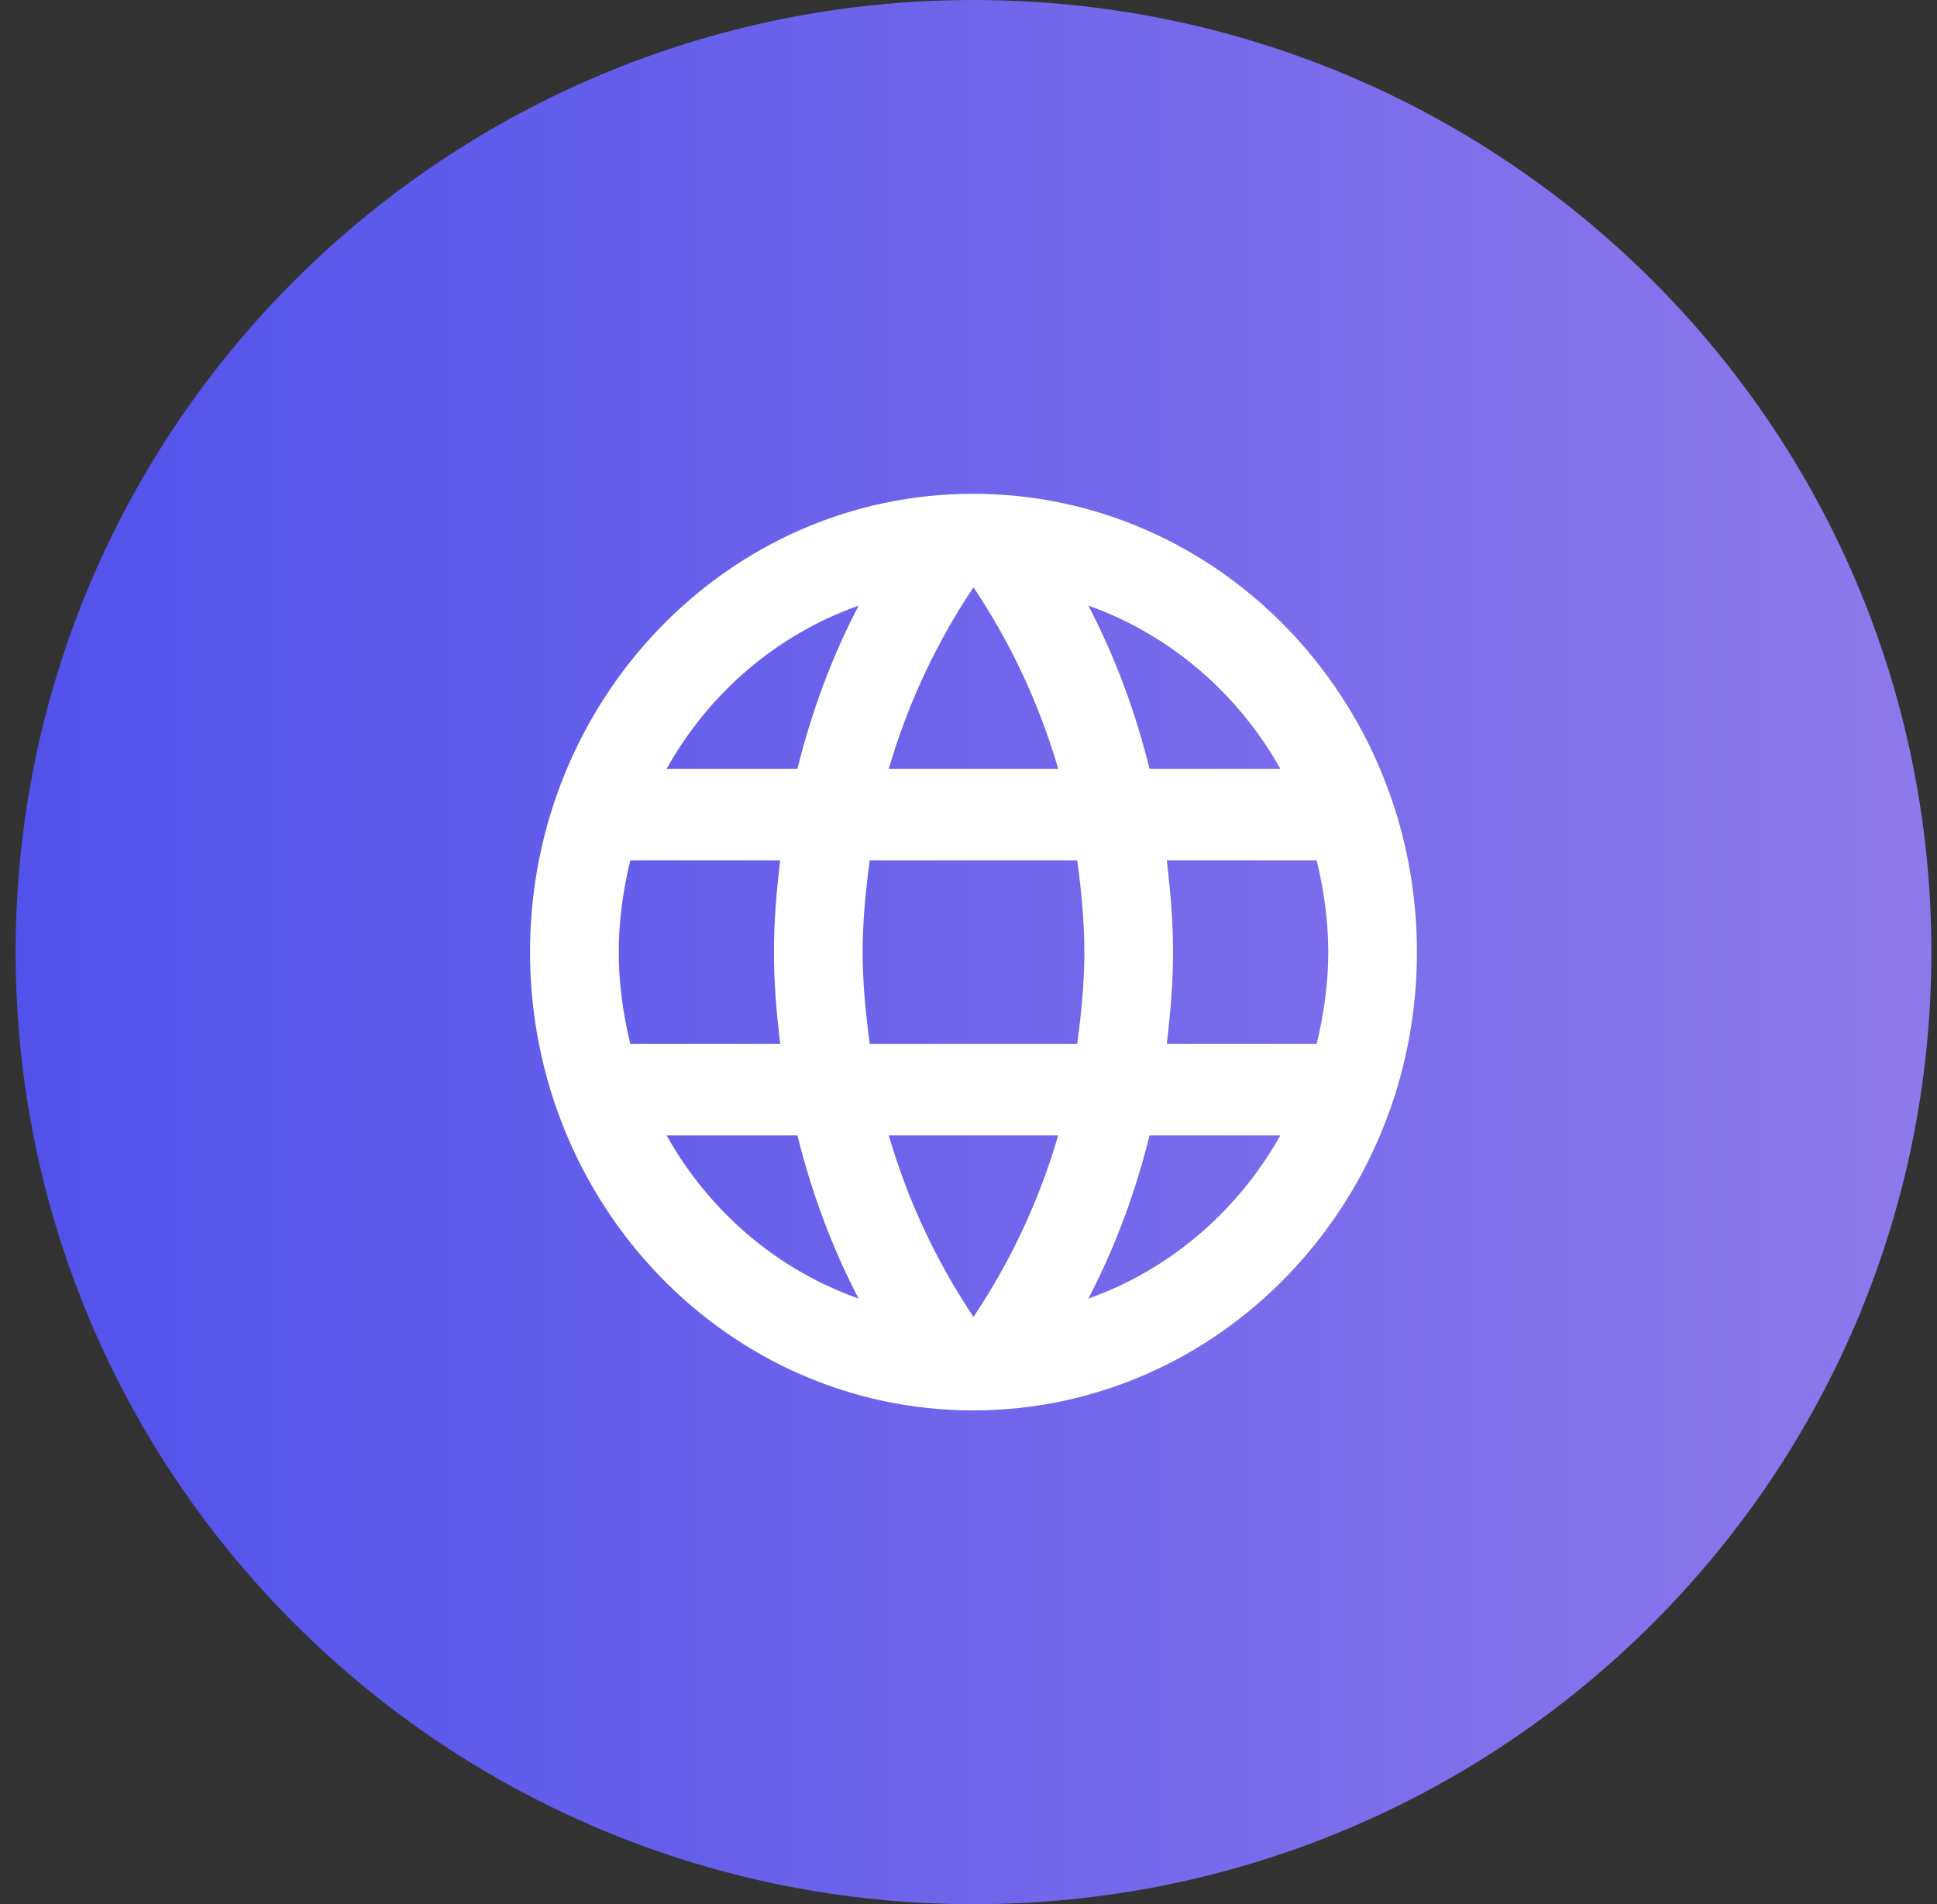
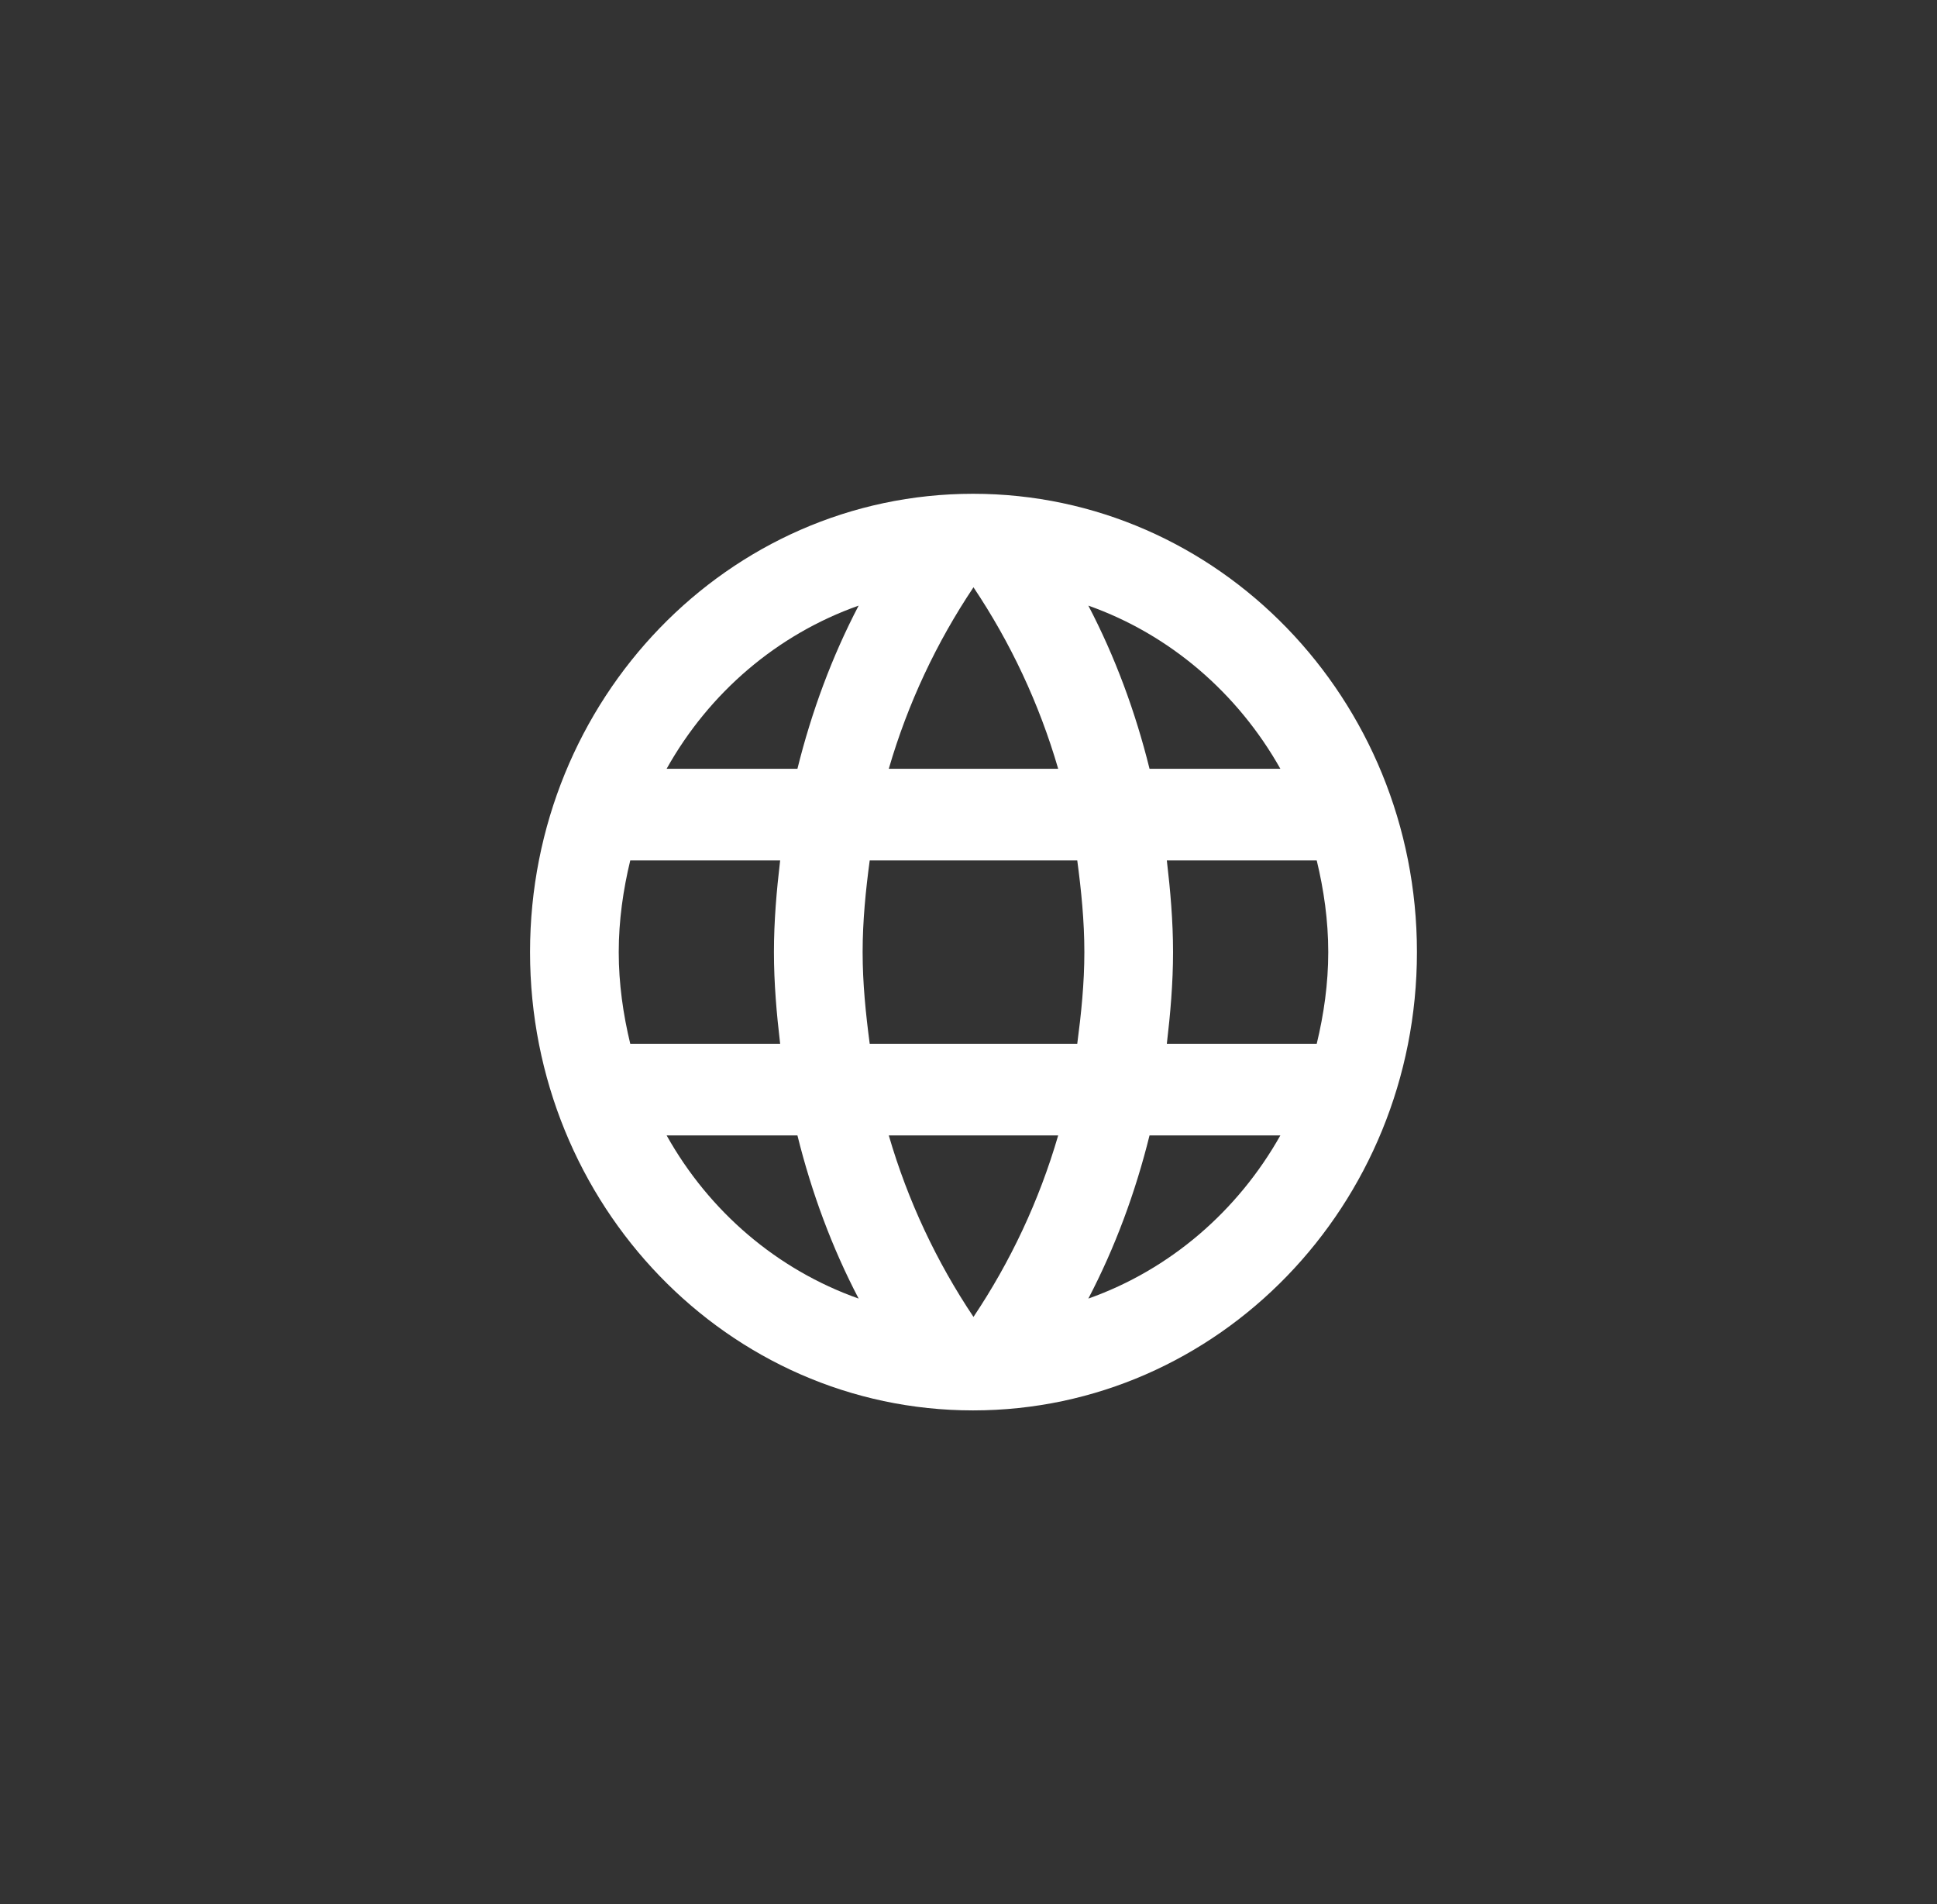
<svg xmlns="http://www.w3.org/2000/svg" width="117" height="115" viewBox="0 0 117 115" fill="none">
  <rect x="0" y="0" width="117" height="115" fill="#333333" stroke="none" />
-   <path opacity="0.9" d="M58.802 115C90.756 115 116.66 89.256 116.66 57.5C116.66 25.744 90.756 0 58.802 0C26.849 0 0.945 25.744 0.945 57.5C0.945 89.256 26.849 115 58.802 115Z" fill="url(#paint0_linear_364_117)" />
  <path d="M58.775 29.821C43.989 29.821 32.016 42.221 32.016 57.5C32.016 72.778 43.989 85.178 58.775 85.178C73.587 85.178 85.587 72.778 85.587 57.5C85.587 42.221 73.587 29.821 58.775 29.821ZM77.337 46.428H69.435C68.578 42.969 67.346 39.647 65.739 36.575C70.667 38.319 74.766 41.861 77.337 46.428ZM58.801 35.468C61.025 38.789 62.766 42.47 63.917 46.428H53.685C54.837 42.47 56.578 38.789 58.801 35.468ZM38.069 63.036C37.641 61.264 37.373 59.41 37.373 57.5C37.373 55.59 37.641 53.736 38.069 51.964H47.123C46.908 53.791 46.748 55.618 46.748 57.5C46.748 59.382 46.908 61.209 47.123 63.036H38.069ZM40.266 68.571H48.167C49.025 72.031 50.257 75.353 51.864 78.425C46.935 76.681 42.837 73.166 40.266 68.571ZM48.167 46.428H40.266C42.837 41.834 46.935 38.319 51.864 36.575C50.257 39.647 49.025 42.969 48.167 46.428ZM58.801 79.532C56.578 76.211 54.837 72.529 53.685 68.571H63.917C62.766 72.529 61.025 76.211 58.801 79.532ZM65.069 63.036H52.533C52.292 61.209 52.105 59.382 52.105 57.5C52.105 55.618 52.292 53.763 52.533 51.964H65.069C65.31 53.763 65.498 55.618 65.498 57.5C65.498 59.382 65.31 61.209 65.069 63.036ZM65.739 78.425C67.346 75.353 68.578 72.031 69.435 68.571H77.337C74.766 73.138 70.667 76.681 65.739 78.425ZM70.48 63.036C70.694 61.209 70.855 59.382 70.855 57.5C70.855 55.618 70.694 53.791 70.48 51.964H79.534C79.962 53.736 80.23 55.59 80.23 57.5C80.23 59.41 79.962 61.264 79.534 63.036H70.48Z" fill="white" />
  <defs>
    <linearGradient id="paint0_linear_364_117" x1="0.945" y1="57.5" x2="116.66" y2="57.5" gradientUnits="userSpaceOnUse">
      <stop stop-color="#5555FF" />
      <stop offset="1" stop-color="#9881FF" />
    </linearGradient>
  </defs>
</svg>